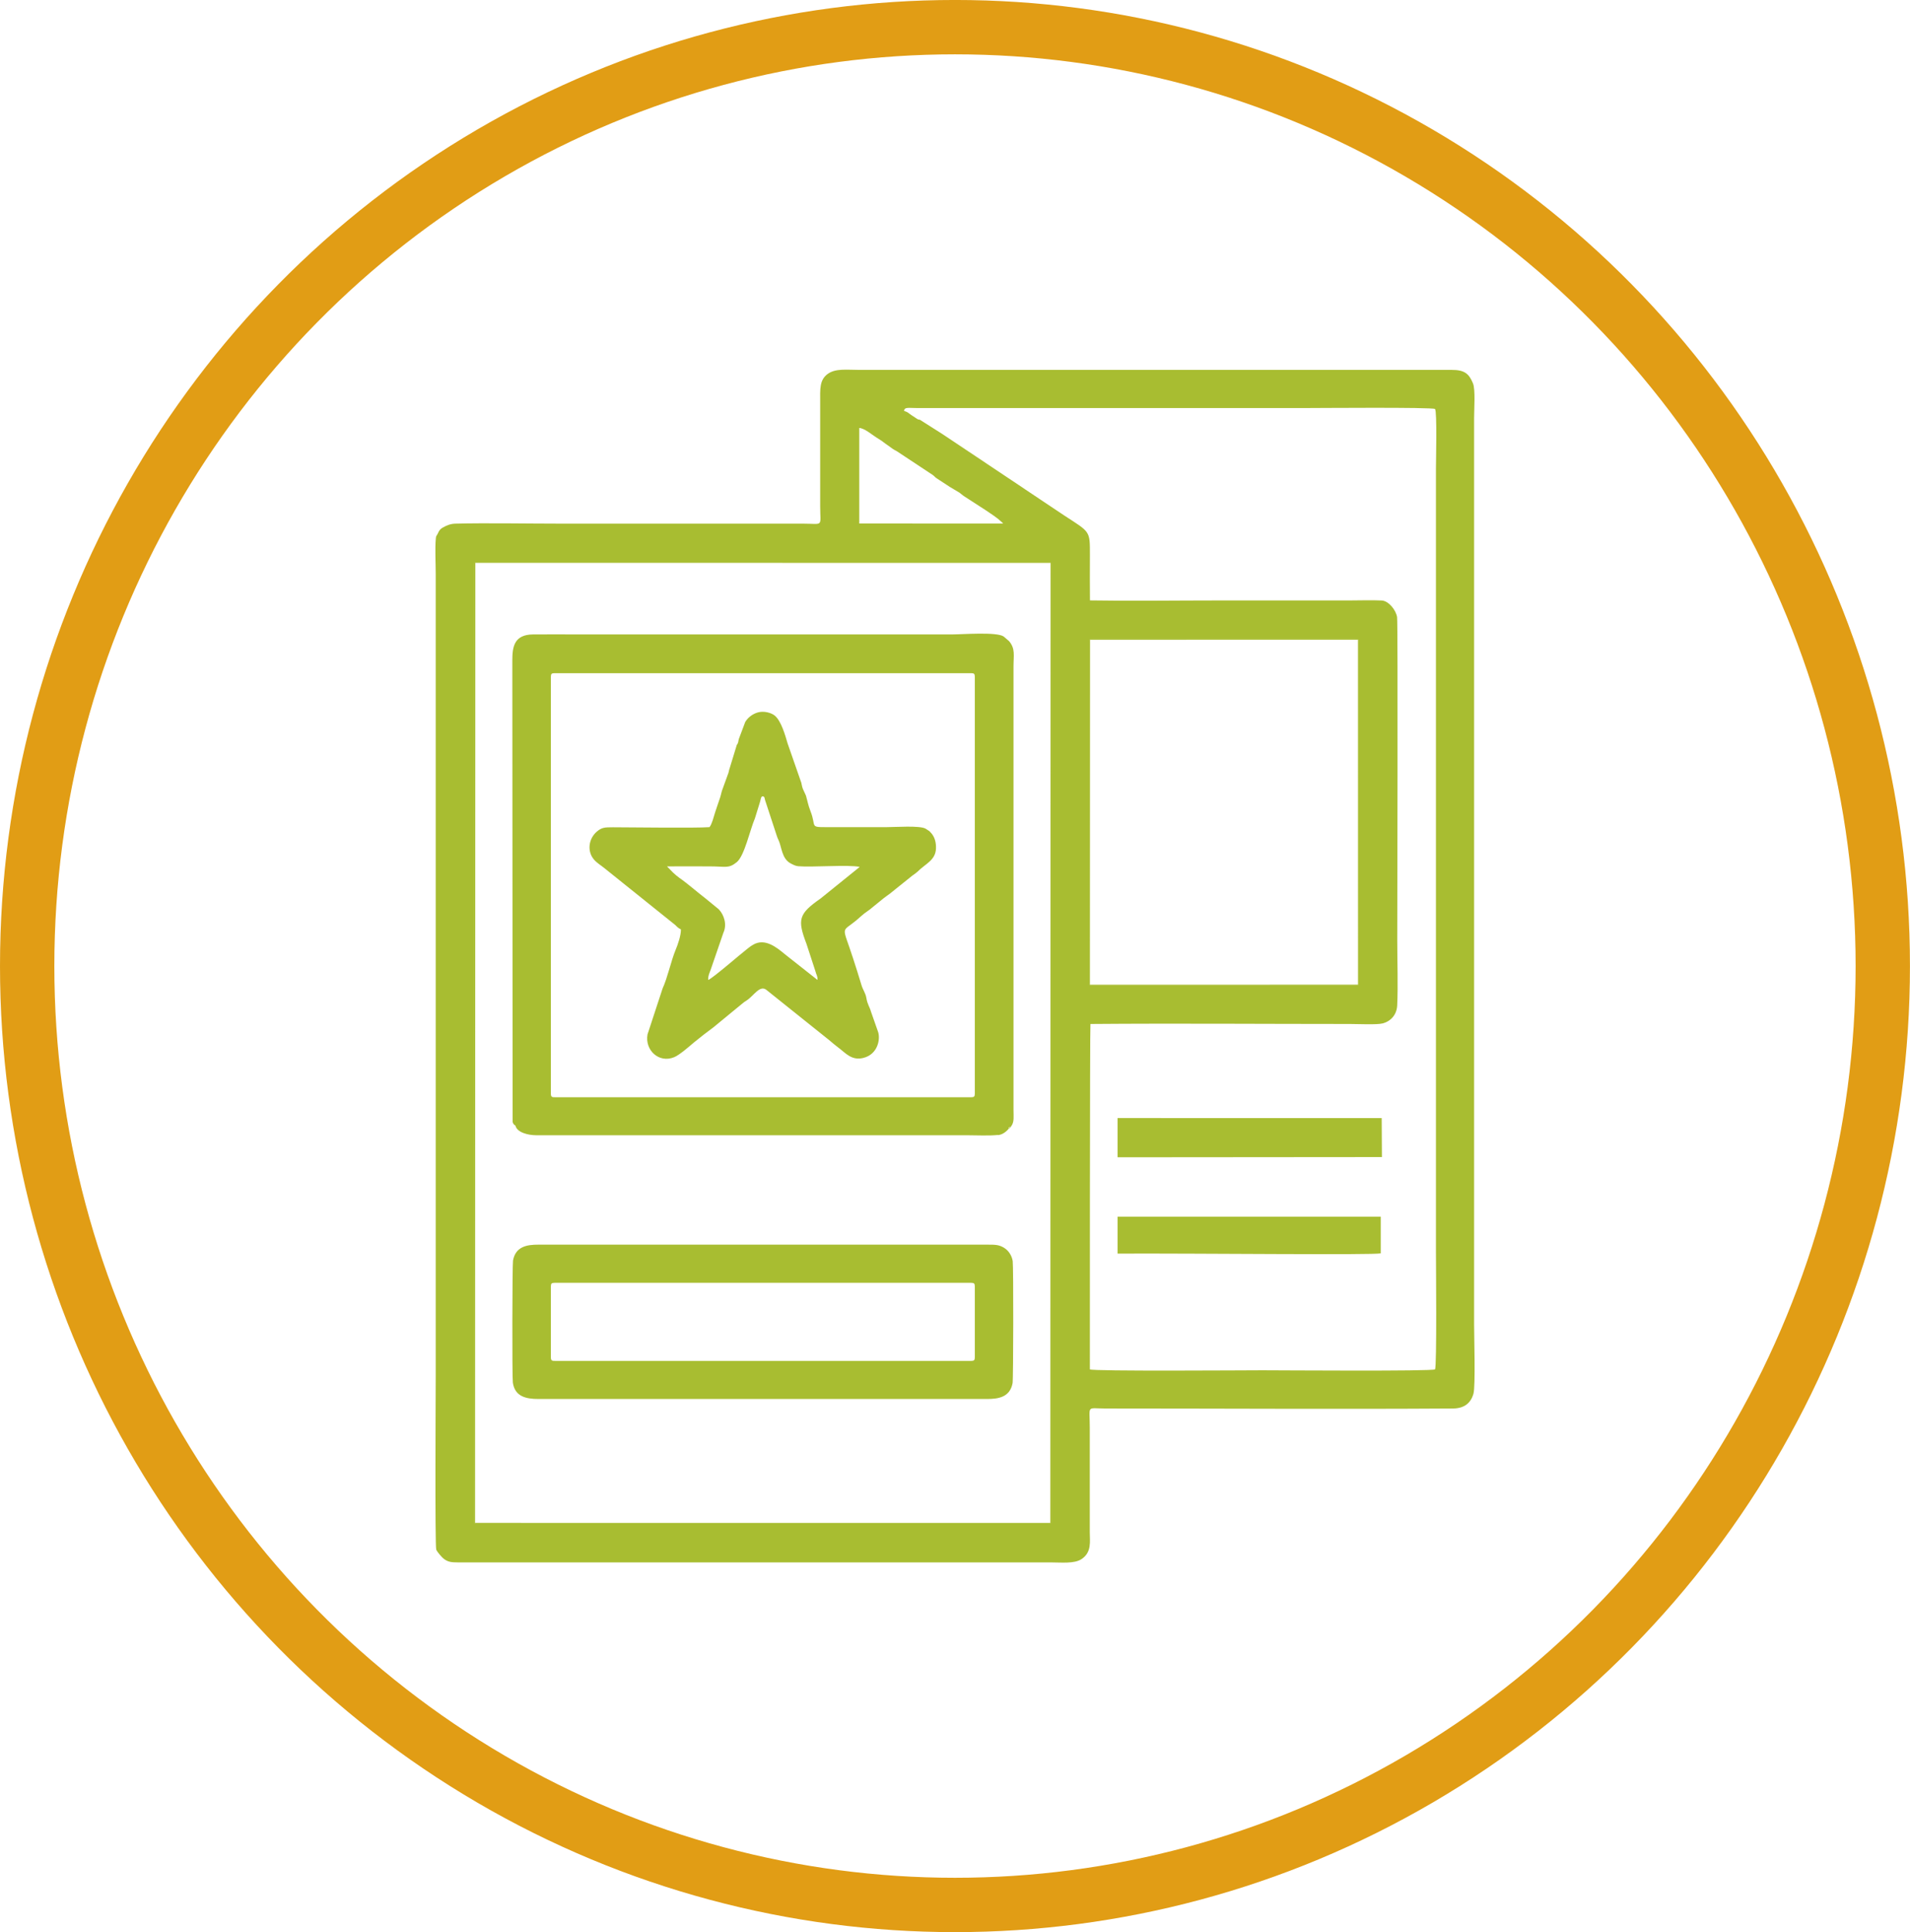
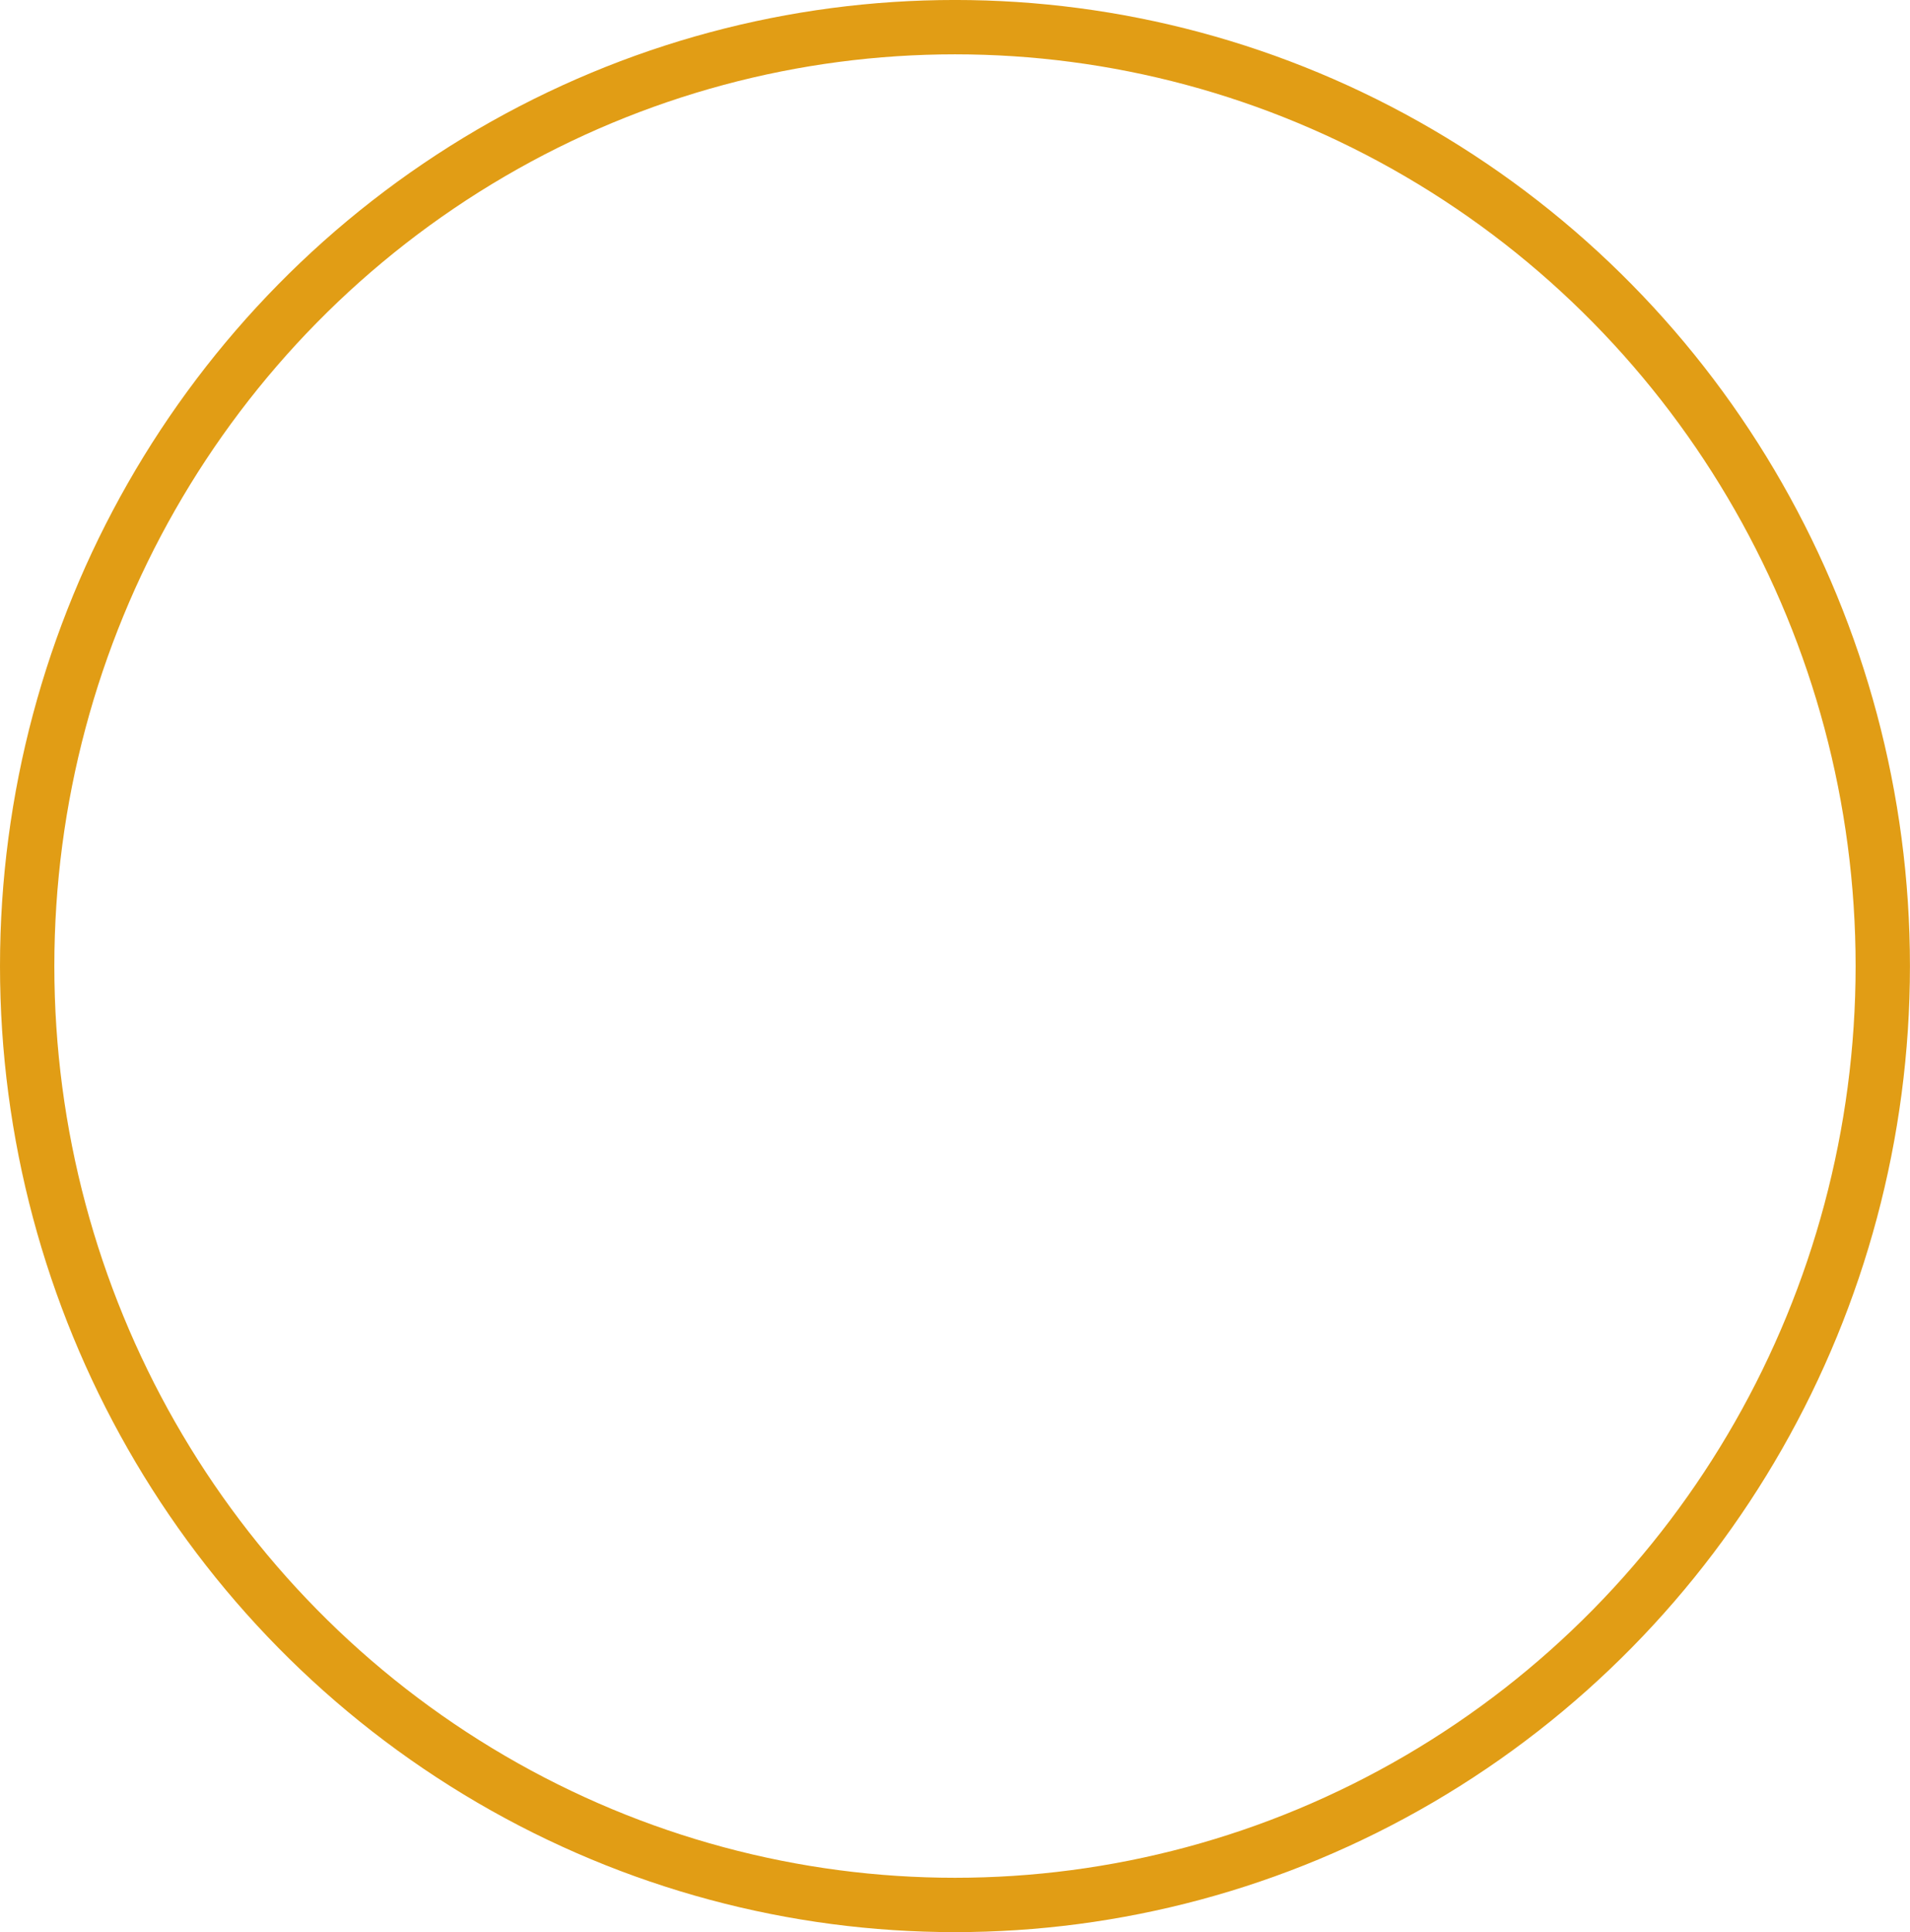
<svg xmlns="http://www.w3.org/2000/svg" xml:space="preserve" width="39.979mm" height="40.43mm" version="1.1" style="shape-rendering:geometricPrecision; text-rendering:geometricPrecision; image-rendering:optimizeQuality; fill-rule:evenodd; clip-rule:evenodd" viewBox="0 0 433.41 438.31">
  <defs>
    <style type="text/css">
   
    .str0 {stroke:#E19D15;stroke-width:12.33;stroke-miterlimit:22.926}
    .fil1 {fill:none}
    .fil0 {fill:#A8BD31}
   
  </style>
  </defs>
  <g id="Слой_x0020_1">
    <g id="_2892011555184">
-       <path class="fil0" d="M107.86 127.68l130.53 0.01 -0.06 217.79 -130.53 -0.01 0.06 -217.79zm139.49 17.45l60.8 -0.01 0.01 78.25 -60.84 0.01 0.03 -78.25zm-0.25 0.57l0 77.1c0,0.8 0.27,0.83 1,0.83l59.48 0c0.66,0 0.83,-0.16 0.83,-0.83l0 -77.1c0,-0.66 -0.16,-0.83 -0.83,-0.83l-59.74 0c-0.58,0 -0.74,0.16 -0.74,0.83zm-20.71 111.79c0.28,-0.01 0.18,0.01 0.47,-0.06 0.99,-0.24 1.82,-1.02 2.41,-1.86 -0.69,0.31 -0.25,0.34 -0.17,0.41 0.06,-0.07 0.09,-0.13 0.18,-0.25l0.21 -0.29c0.69,-0.97 0.49,-2.1 0.49,-3.71l-0 -100.47c0,-2.62 0.45,-4.07 -1,-5.81l-1.22 -1.05c-1.55,-1.11 -9.41,-0.48 -11.73,-0.48 -28.2,0 -56.4,0 -84.6,0 -3.48,0 -6.98,-0.03 -10.47,0 -4.31,0.04 -4.71,2.82 -4.71,5.93l0.07 104.62c0.13,0.64 0.45,0.72 0.65,0.89 0.32,1.51 2.82,2.17 4.69,2.17l97.68 -0c2.15,0 5.02,0.15 7.07,-0.06zm-118.83 -129.23c0,-0.66 0.16,-0.83 0.83,-0.83l129.25 0c0.73,0 1,0.02 1,0.83l0 216.64c0,0.66 -0.16,0.83 -0.83,0.83l-129.43 0c-0.66,0 -0.83,-0.16 -0.83,-0.83l0 -216.64zm0 0l0 216.64c0,0.66 0.16,0.83 0.83,0.83l129.43 0c0.66,0 0.83,-0.16 0.83,-0.83l0 -216.64c0,-0.8 -0.27,-0.83 -1,-0.83l-129.25 0c-0.66,0 -0.83,0.16 -0.83,0.83zm17.44 163.58c0,-0.66 0.16,-0.83 0.83,-0.83l94.54 0c0.66,0 0.83,0.16 0.83,0.83l0 16.05c0,0.66 -0.16,0.83 -0.83,0.83l-94.37 0c-0.73,0 -1,-0.02 -1,-0.83l0 -16.05zm-8.63 21.8c0.46,3.18 3,3.72 5.79,3.72l101.87 0c2.59,0 5.15,-0.44 5.74,-3.59 0.18,-0.93 0.21,-26.42 0.03,-27.68 -0.17,-1.13 -0.83,-2.27 -1.82,-2.93 -1.22,-0.81 -2.11,-0.81 -3.95,-0.81l-101.87 0c-2.52,-0 -5.15,0.37 -5.75,3.59 -0.17,0.92 -0.22,26.47 -0.04,27.69zm34.97 -117.1c3.24,-0.03 6.48,-0 9.71,-0 3.65,0 4.26,0.55 6.12,-0.95 1.76,-1.43 2.99,-7.28 4.14,-9.97l1.12 -3.62c0.19,-0.49 0.19,-1.54 0.76,-1.33 0.34,0.12 0.28,0.35 0.4,0.79l2.68 8.16c0.17,0.49 0.15,0.46 0.35,0.87 0.77,1.55 0.72,4.31 2.82,5.39 0.58,0.3 1.06,0.56 1.67,0.62 3,0.28 11.56,-0.39 13.97,0.16l-8.87 7.16c-4.98,3.48 -5.33,4.74 -3.21,10.29l1.99 6.09c0.25,0.98 0.56,1.18 0.51,2.1l-7.33 -5.78c-1.95,-1.62 -4.6,-3.79 -7.29,-2.2 -0.16,0.09 -0.28,0.16 -0.43,0.27l-0.21 0.14c-0.04,0.03 -0.16,0.12 -0.2,0.15l-0.49 0.38c-1.53,1.17 -7.7,6.56 -8.85,7.05 -0.04,-0.94 0.25,-1.48 0.55,-2.29l2.9 -8.43c0.86,-1.86 0.16,-4.03 -1.04,-5.31l-2.97 -2.43c-1.69,-1.29 -4.33,-3.58 -5.97,-4.7 -0.38,-0.26 -1.08,-0.85 -1.42,-1.18l-1.39 -1.42zm9.65 -8.9c-3.59,0.25 -16.98,0.03 -21.91,0.03 -1.89,-0 -2.53,0.04 -3.63,0.96 -1.91,1.62 -2.28,4.49 -0.67,6.36 0.7,0.81 1.52,1.26 2.39,1.97l16.07 12.89c0.42,0.42 0.68,0.71 1.27,0.98 0.02,1.37 -0.67,3.37 -1.22,4.69 -1,2.4 -1.79,6.2 -2.95,8.74l-3.41 10.39c-0.65,3.58 2.59,6.61 6.06,5.17 1.22,-0.5 3.41,-2.44 4.49,-3.35l2.23 -1.78c0.73,-0.56 1.45,-1.11 2.2,-1.66l4.3 -3.54c0.69,-0.6 1.42,-1.13 2.11,-1.73 0.48,-0.42 0.54,-0.44 1.11,-0.81 1.63,-1.04 3.02,-3.69 4.58,-2.31l14.15 11.32c0.78,0.65 1.33,1.15 2.21,1.8 1.5,1.11 2.86,2.88 5.5,2.24 3.42,-0.82 3.97,-4.46 3.33,-6.06l-1.58 -4.5c-0.28,-1.04 -0.8,-1.62 -1.02,-3.01 -0.18,-1.15 -0.8,-1.87 -1.12,-2.97 -0.61,-2.06 -1.26,-4.06 -1.94,-6.17 -2.43,-7.49 -2.71,-5.67 0.69,-8.44 0.83,-0.68 1.64,-1.5 2.48,-2.05 0.52,-0.34 0.84,-0.61 1.29,-0.99l2.5 -2.03c0.51,-0.42 0.86,-0.61 1.4,-1.03l5.13 -4.12c0.07,-0.05 0.21,-0.15 0.31,-0.22 0.03,-0.02 0.07,-0.05 0.11,-0.07l0.76 -0.6c1.75,-1.79 4.1,-2.56 4.18,-5.29 0.03,-1.25 -0.21,-2.34 -0.95,-3.31l-0.49 -0.54c-0.02,-0.02 -0.06,-0.06 -0.09,-0.08l-0.84 -0.54c-1.35,-0.75 -6.85,-0.34 -8.85,-0.34l-13.78 0c-3.69,0.01 -2.12,-0.15 -3.47,-3.61 -0.55,-1.4 -0.65,-2.2 -1.04,-3.55l-0.69 -1.51c-0.3,-0.73 -0.25,-1.27 -0.5,-1.8l-2.97 -8.52c-0.54,-1.88 -1.47,-5.12 -2.91,-6.31 -0.81,-0.66 -2.49,-1.12 -3.86,-0.72 -1.14,0.33 -2.12,1.09 -2.66,1.88 -0.12,0.18 -0.07,0.09 -0.2,0.32l-1.42 3.78c-0.15,0.44 -0.07,0.58 -0.25,1.01 -0.17,0.42 -0.19,0.15 -0.32,0.68l-1.65 5.39c-0.15,0.53 -0.08,0.5 -0.27,0.96l-1.2 3.31c-0.24,0.54 -0.35,1.28 -0.56,1.93 -0.35,1.06 -0.81,2.34 -1.14,3.38 -0.37,1.15 -0.69,2.6 -1.28,3.38zm-35.99 -34.1c0,-0.66 0.16,-0.83 0.83,-0.83l94.54 0c0.66,0 0.83,0.16 0.83,0.83l0 94.54c0,0.66 -0.16,0.83 -0.83,0.83l-94.37 0c-0.73,0 -1,-0.02 -1,-0.83l0 -94.54zm122.1 -7.83c0,-0.66 0.16,-0.83 0.74,-0.83l59.74 0c0.66,0 0.83,0.16 0.83,0.83l0 77.1c0,0.66 -0.16,0.83 -0.83,0.83l-59.48 0c-0.73,0 -1,-0.02 -1,-0.83l0 -77.1zm-52.11 -48.63c1.32,0.12 2.82,1.55 4.49,2.55 0.78,0.46 1.26,0.93 2.03,1.43l1.01 0.73c0.32,0.22 0.64,0.39 1,0.58l8.09 5.35c0.43,0.28 0.48,0.48 0.94,0.79l2.85 1.86c0.03,0.02 0.07,0.05 0.1,0.07l2.2 1.31c0.39,0.28 0.56,0.47 0.97,0.76l5.09 3.29c1.14,0.77 2.52,1.66 3.41,2.51 0.04,0.04 0.18,0.17 0.21,0.2 0.03,0.03 0.1,0.15 0.12,0.12 0.02,-0.04 0.09,0.08 0.12,0.14l-32.64 -0.01 0 -21.67zm52.46 135.21c19.61,-0.16 39.29,-0 58.91,-0 1.74,0 6.08,0.21 7.39,-0.13 1.87,-0.49 3.2,-1.98 3.3,-4.1 0.21,-4.69 0.01,-9.92 0.01,-14.66 0,-5 0.18,-72.01 -0.04,-73.42 -0.26,-1.61 -1.92,-3.68 -3.49,-3.76 -2.34,-0.11 -4.97,-0.01 -7.34,-0.01 -9.83,0 -19.65,0 -29.48,0 -9.76,0 -19.63,0.15 -29.38,-0.01 -0.05,-3.38 -0.01,-6.8 -0.01,-10.19 0,-5.68 0.12,-5.2 -5.84,-9.08l-8.89 -5.94c-0.58,-0.43 -0.99,-0.65 -1.56,-1.05l-16.32 -10.9c-0.48,-0.36 -1.08,-0.68 -1.58,-1.03l-4.4 -2.79c-0.64,-0.12 -0.2,-0 -0.61,-0.19l-1.28 -0.84c-0.86,-0.57 -0.76,-0.69 -1.69,-0.97 0.04,-0.95 1.14,-0.65 3,-0.65l87.39 0c2.81,0 29.64,-0.23 30.09,0.21 0.49,0.52 0.21,11.79 0.21,13.52l0 177.39c0,2.55 0.23,26.51 -0.21,26.95 -0.47,0.47 -35.6,0.21 -39.16,0.21 -3.56,0 -38.69,0.26 -39.16,-0.21 -0.01,-0.01 -0.01,-77.85 0.13,-78.34zm6.14 30.24l59.99 -0.05 -0.05 -8.84 -59.94 -0.01 0 8.9zm0 21.85c18.76,-0.08 58.09,0.37 59.73,-0.06l0 -8.31 -59.73 0 0 8.37zm80.77 31.75c0.47,-1.73 0.14,-12.92 0.14,-15.7l0 -205.65c0,-1.9 0.32,-6.43 -0.25,-7.8 -0.9,-2.19 -1.89,-3.08 -4.87,-3.07l-134.49 0c-2.73,0 -5.24,-0.37 -7.02,0.88 -1.96,1.38 -1.76,3.52 -1.76,6.33l0 23.72c0,4.84 0.88,3.95 -3.95,3.95l-55.12 0c-7.24,0 -16.68,-0.18 -23.73,-0 -1.06,0.03 -1.96,0.38 -2.85,0.9 -0.05,0.03 -0.18,0.1 -0.22,0.13 -0.53,0.36 -0.67,0.75 -0.87,1.15 -0.02,0.04 -0.04,0.08 -0.06,0.12 -0.32,0.62 -0.36,0.41 -0.42,1.08 -0.21,2.29 -0.02,5.63 -0.02,8.03l0 181.93c0,2.7 -0.2,38.69 0.12,39.43 0.2,0.45 1.22,1.71 1.82,2.14 0.88,0.62 1.61,0.73 3.03,0.73l134.49 -0c2.46,0 5.43,0.34 7.06,-0.73 2.4,-1.57 1.9,-4.05 1.9,-6.16l0 -23.72c0,-5.2 -0.85,-4.3 3.6,-4.3 26.18,0 52.73,0.17 78.85,0 2.54,-0.02 4.04,-1.26 4.62,-3.38z" />
      <ellipse class="fil1 str0" cx="216.7" cy="219.15" rx="210.54" ry="212.99" />
    </g>
  </g>
</svg>